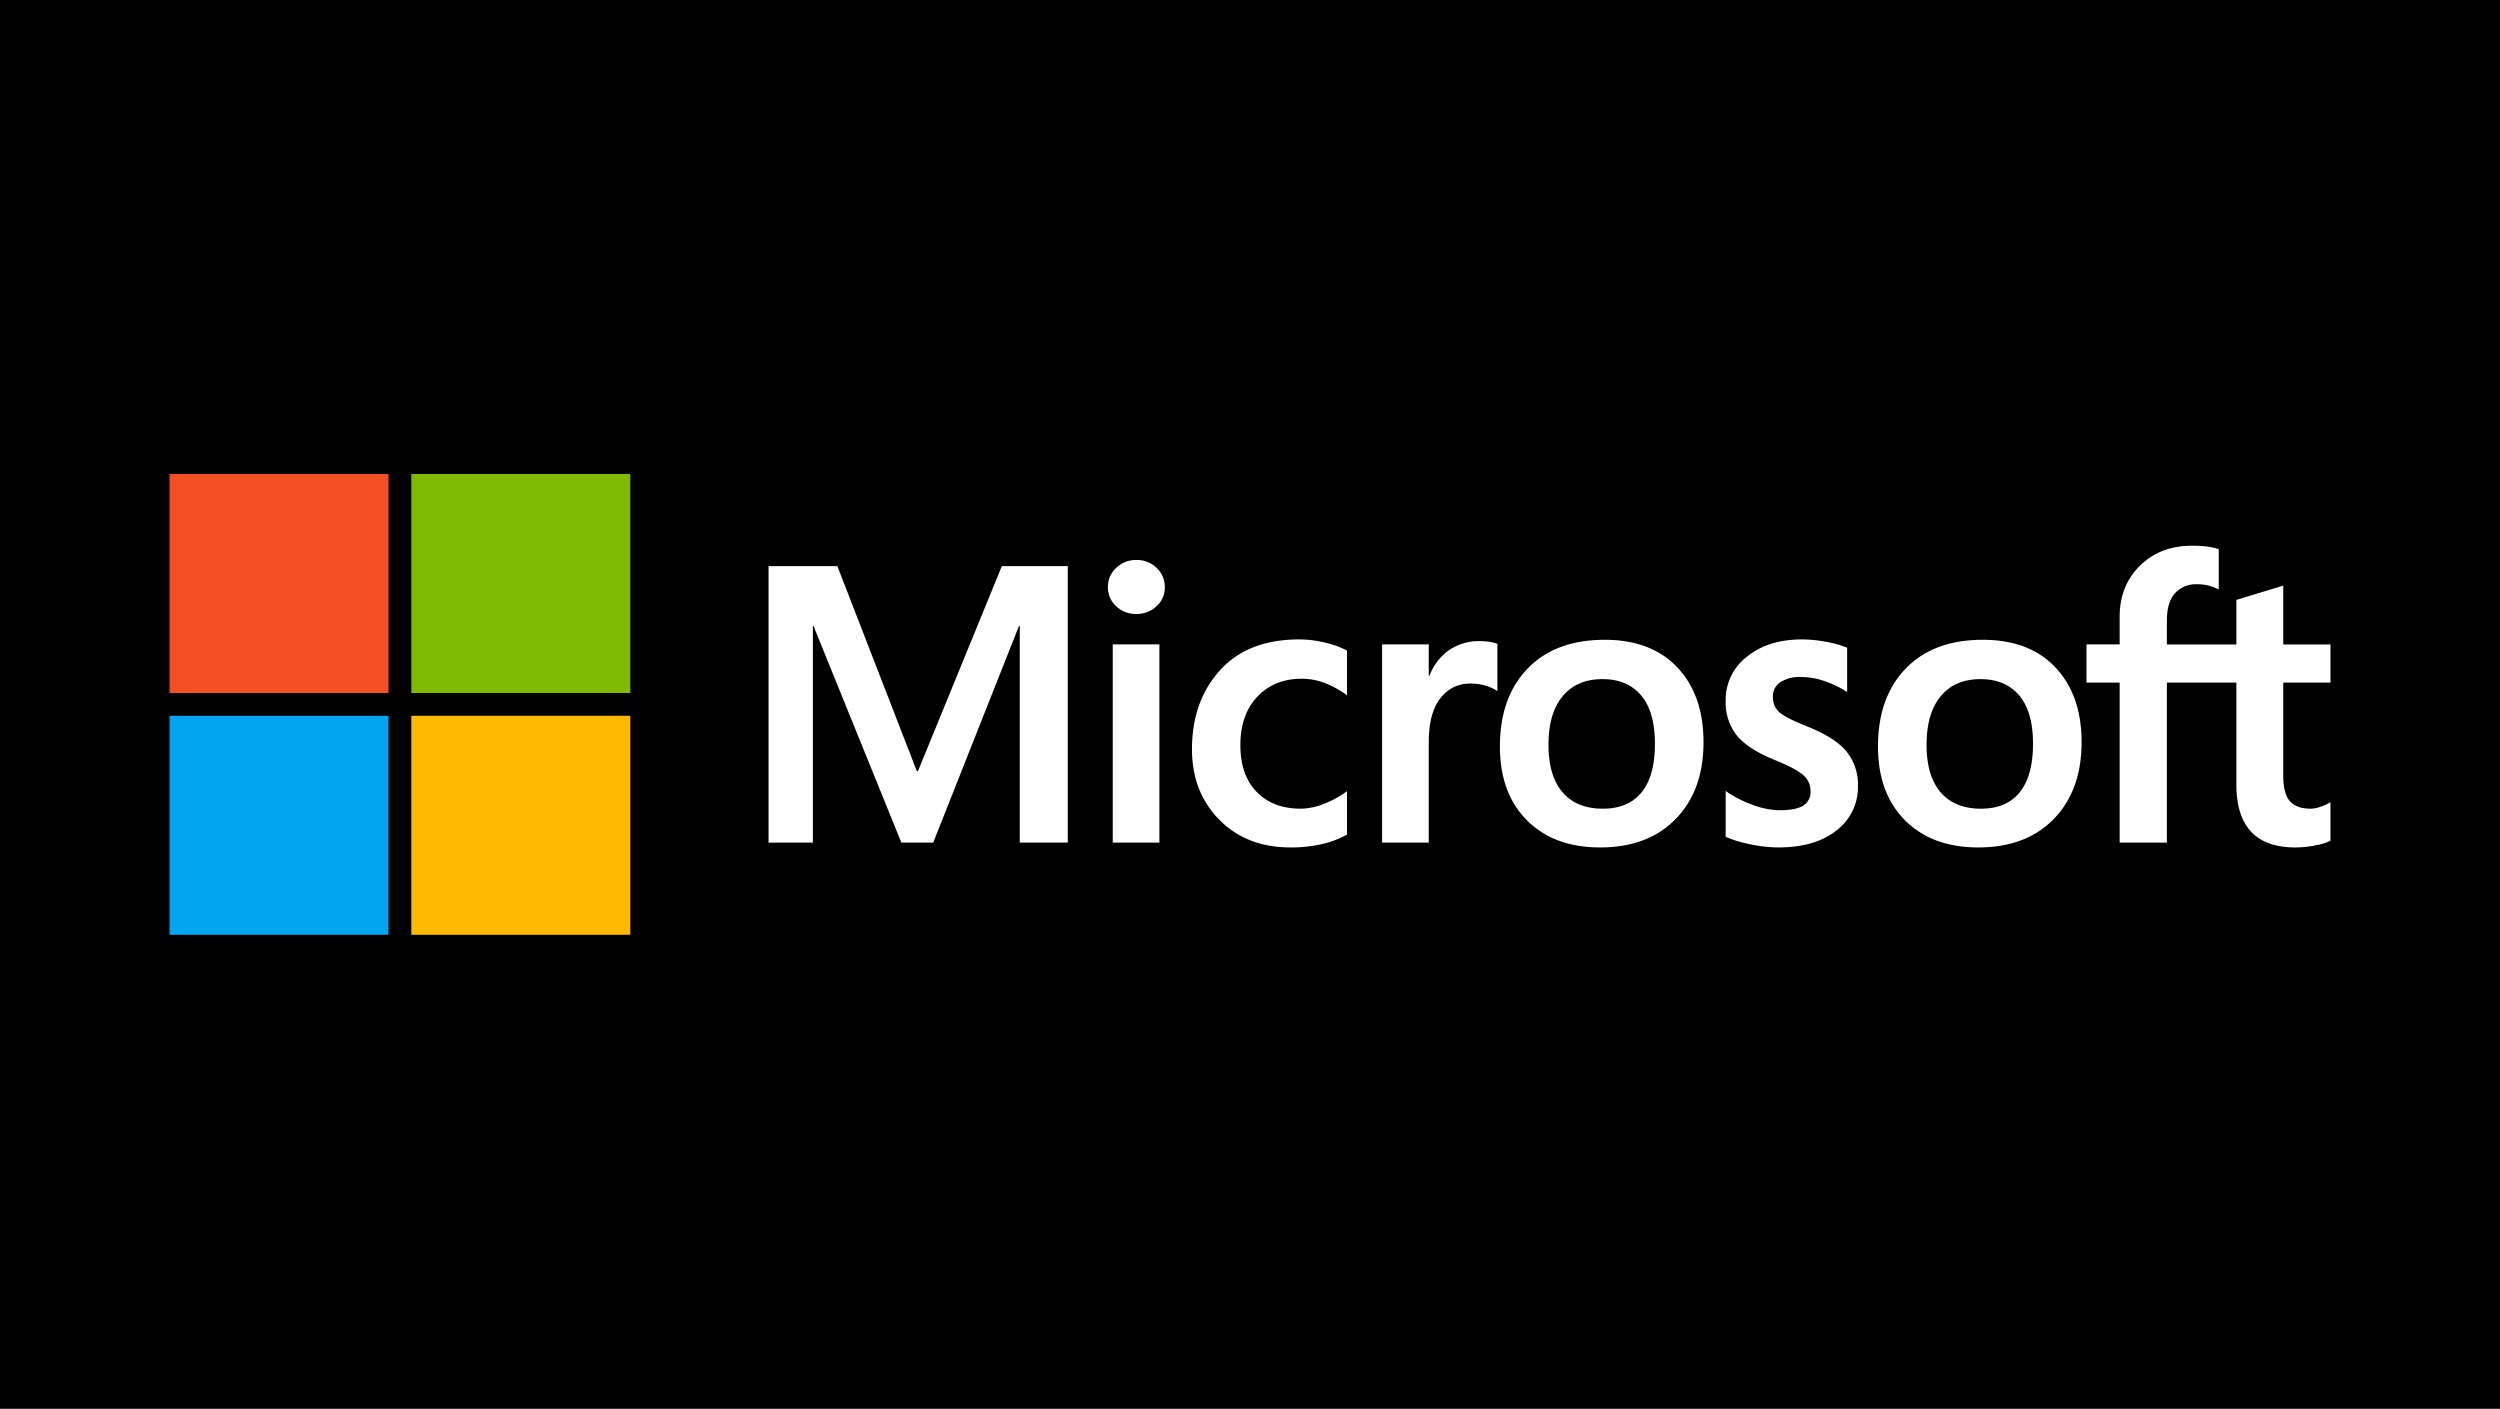
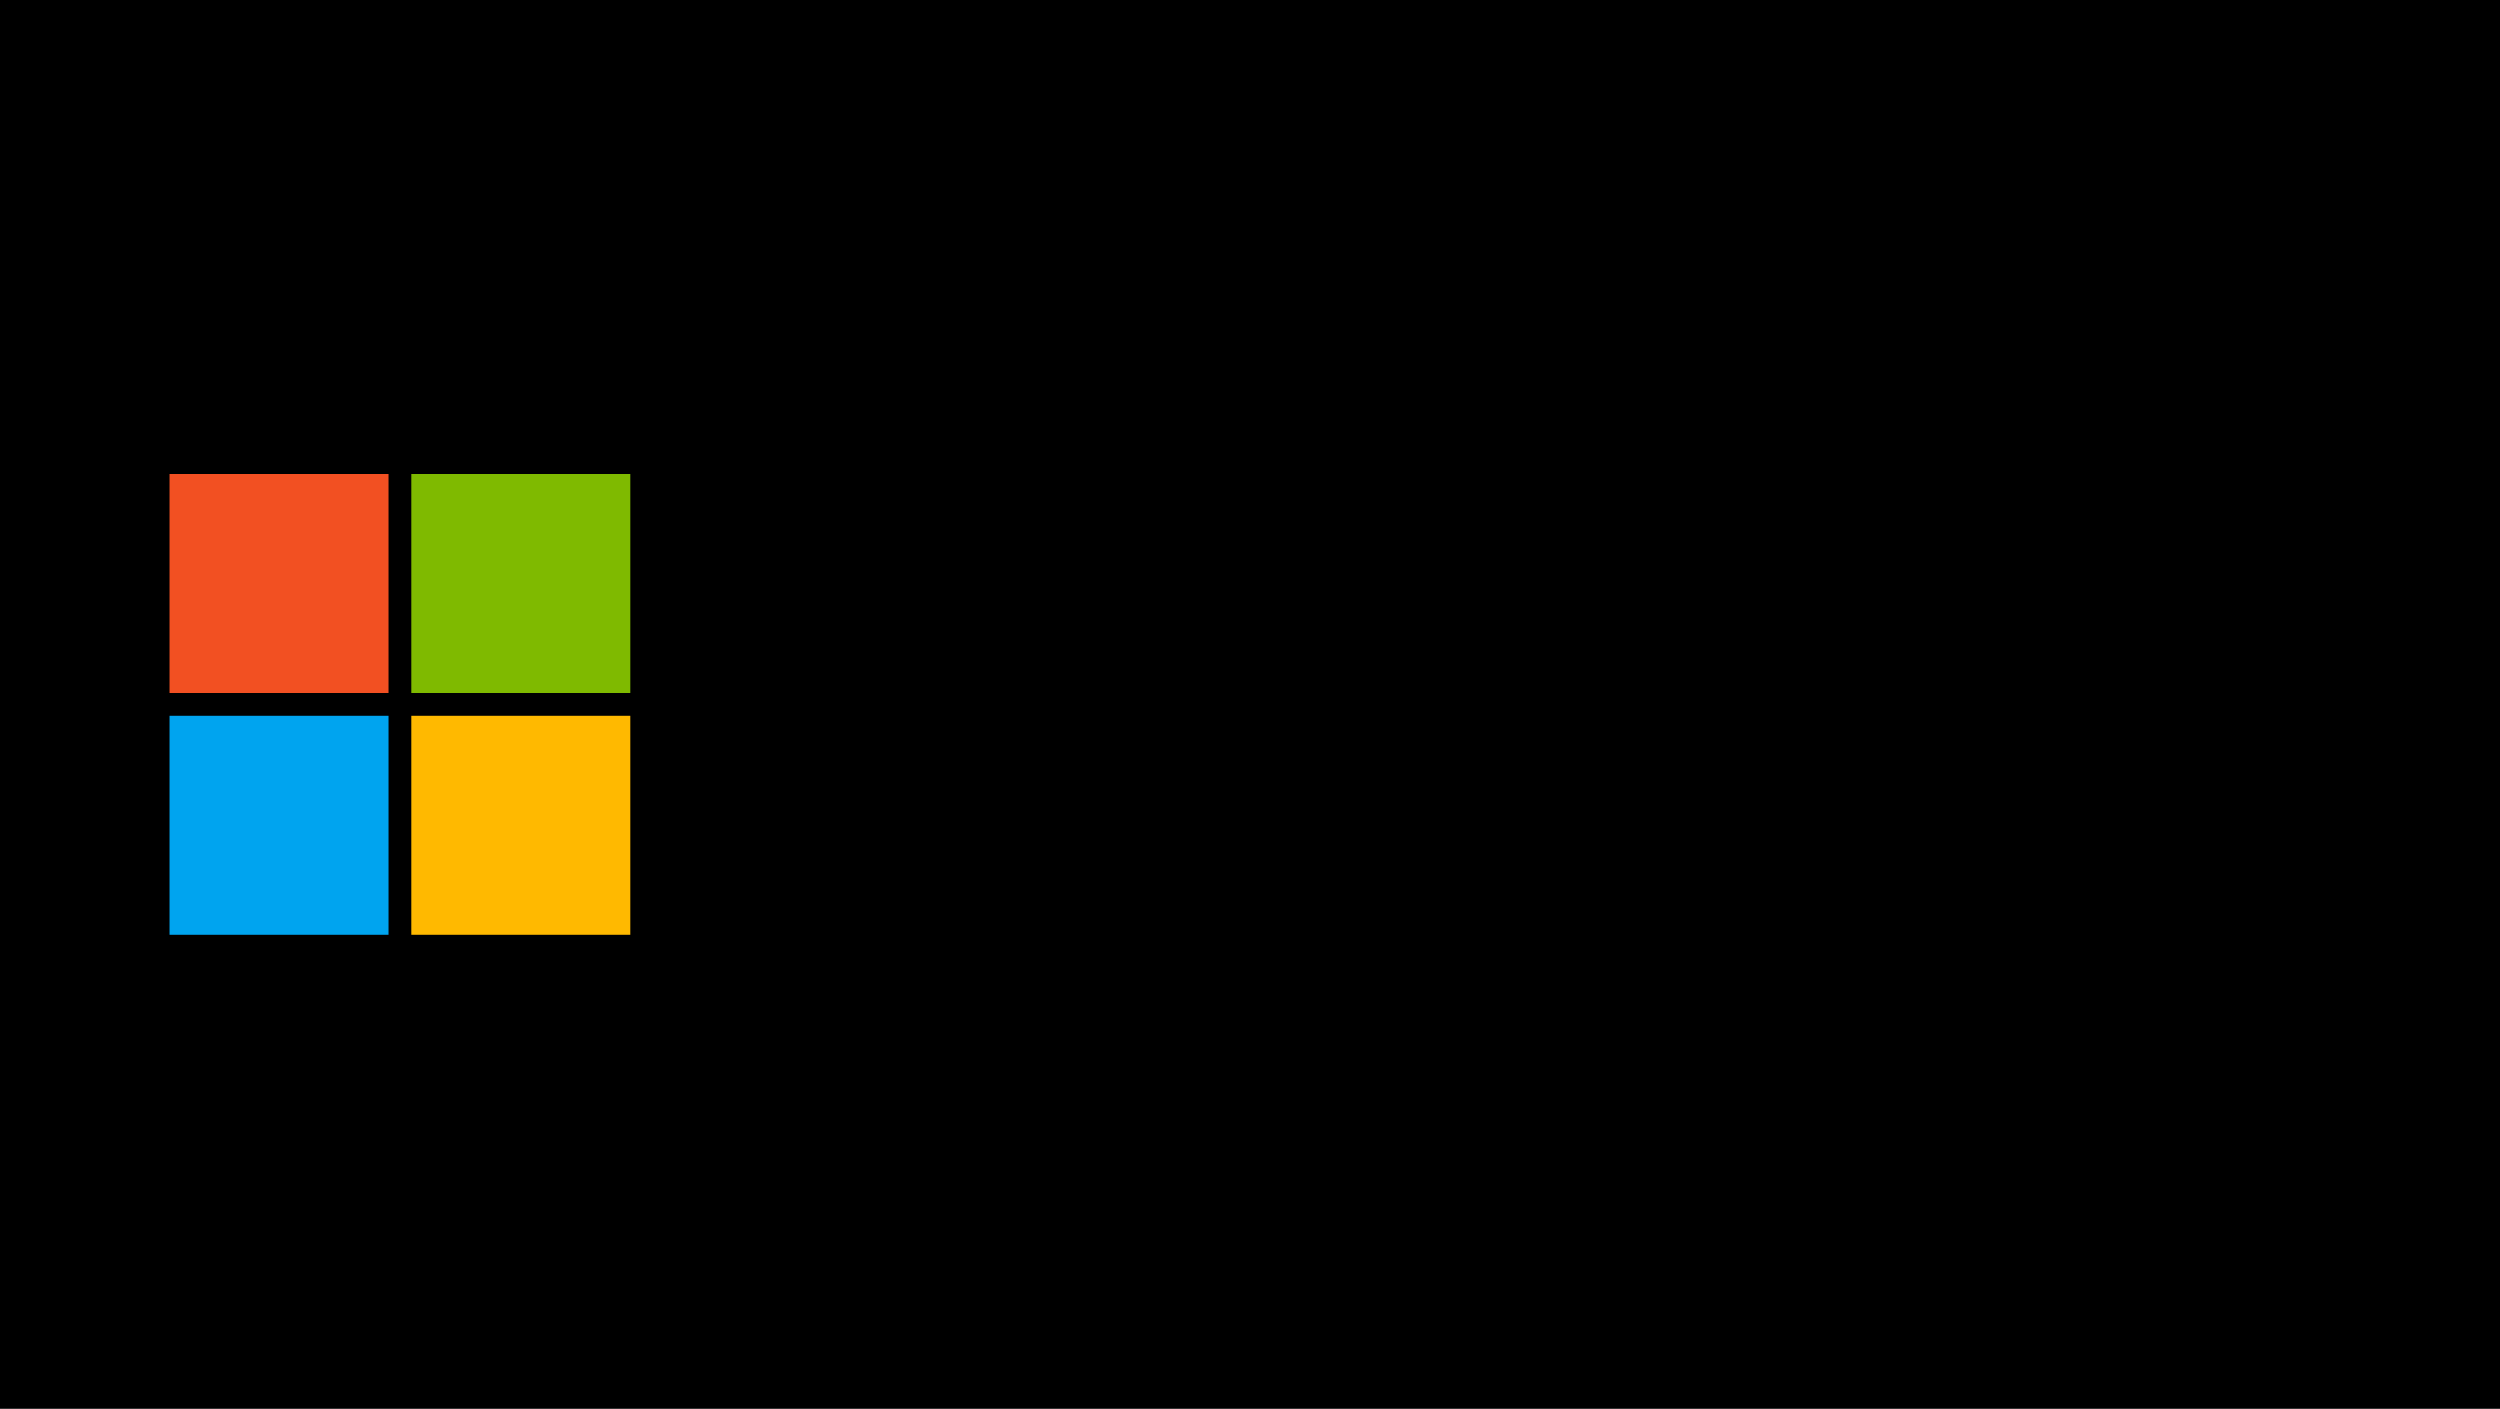
<svg xmlns="http://www.w3.org/2000/svg" viewBox="0 0 740 417">
  <defs>
    <style>.cls-1{fill:#fff;}.cls-2{fill:#f25022;}.cls-3{fill:#7fba00;}.cls-4{fill:#00a4ef;}.cls-5{fill:#ffb900;}</style>
  </defs>
  <g id="Layer_2" data-name="Layer 2">
    <rect width="740" height="417" />
-     <path class="cls-1" d="M316.063,167.58v81.838H301.852v-64.146h-.228l-25.397,64.146h-9.416l-26.024-64.146h-.171v64.146h-13.126V167.58h20.374l23.513,60.665h.341l24.826-60.665Zm11.883,6.221a7.519,7.519,0,0,1,2.483-5.736,8.373,8.373,0,0,1,5.906-2.312,8.259,8.259,0,0,1,6.05,2.368,7.7,7.7,0,0,1,2.397,5.679,7.405,7.405,0,0,1-2.454,5.649,8.475,8.475,0,0,1-5.993,2.283,8.311,8.311,0,0,1-5.963-2.31A7.471,7.471,0,0,1,327.946,173.801Zm15.237,16.95v58.667H329.374V190.751ZM385.074,239.373a19.072,19.072,0,0,0,6.79-1.426,28.555,28.555,0,0,0,6.848-3.767v12.84a27.659,27.659,0,0,1-7.505,2.853,40.889,40.889,0,0,1-9.217.97q-12.955,0-21.058-8.189-8.106-8.189-8.104-20.915,0-14.153,8.276-23.314,8.274-9.159,23.455-9.159a32.065,32.065,0,0,1,7.847.999,26.209,26.209,0,0,1,6.305,2.31v13.241a28.243,28.243,0,0,0-6.535-3.625,18.863,18.863,0,0,0-6.819-1.284q-8.161,0-13.183,5.308-5.024,5.306-5.023,14.324,0,8.902,4.823,13.868Q376.798,239.374,385.074,239.373Zm52.959-49.593a17.502,17.502,0,0,1,2.968.228,12.397,12.397,0,0,1,2.226.571V204.561a12.053,12.053,0,0,0-3.167-1.512,15.689,15.689,0,0,0-5.051-.713,10.721,10.721,0,0,0-8.589,4.28q-3.509,4.28-3.51,13.183v29.62H409.099V190.751H422.91v9.245h.228a16.192,16.192,0,0,1,5.707-7.505A15.483,15.483,0,0,1,438.033,189.78Zm5.942,31.159q0-14.553,8.218-23.056,8.218-8.503,22.828-8.504,13.754,0,21.487,8.19,7.732,8.191,7.733,22.115,0,14.268-8.218,22.713-8.218,8.448-22.372,8.446-13.641,0-21.657-8.017Q443.974,234.81,443.974,220.939Zm14.382-.456q0,9.189,4.166,14.039,4.164,4.852,11.927,4.85,7.534,0,11.471-4.85,3.938-4.852,3.938-14.382,0-9.472-4.081-14.296-4.081-4.822-11.442-4.821-7.592,0-11.786,5.051Q458.355,211.123,458.356,220.483ZM524.784,206.159a5.918,5.918,0,0,0,1.883,4.651q1.882,1.682,8.332,4.251,8.274,3.311,11.613,7.448a15.442,15.442,0,0,1,3.339,10.016A16.099,16.099,0,0,1,543.588,245.822q-6.364,5.024-17.207,5.022a41.412,41.412,0,0,1-8.075-.884,35.977,35.977,0,0,1-7.505-2.254V234.123a34.025,34.025,0,0,0,8.104,4.165,23.742,23.742,0,0,0,7.875,1.542q4.68,0,6.906-1.313a4.692,4.692,0,0,0,2.225-4.394,6.102,6.102,0,0,0-2.31-4.823q-2.311-1.969-8.761-4.538-7.647-3.195-10.843-7.19a15.75,15.75,0,0,1-3.196-10.159,16.053,16.053,0,0,1,6.307-13.04q6.305-5.107,16.351-5.107a39.574,39.574,0,0,1,6.905.684,30.54,30.54,0,0,1,6.392,1.77v13.126a29.497,29.497,0,0,0-6.392-3.139,21.325,21.325,0,0,0-7.248-1.313,10.564,10.564,0,0,0-6.135,1.541A4.886,4.886,0,0,0,524.784,206.159Zm31.101,14.78q0-14.553,8.218-23.056,8.218-8.503,22.828-8.504,13.754,0,21.487,8.19,7.732,8.191,7.733,22.115,0,14.268-8.218,22.713-8.218,8.448-22.372,8.446-13.641,0-21.657-8.017Q555.885,234.81,555.885,220.939Zm14.382-.456q0,9.189,4.166,14.039,4.164,4.852,11.927,4.85,7.534,0,11.471-4.85,3.938-4.852,3.938-14.382,0-9.472-4.081-14.296-4.081-4.822-11.442-4.821-7.592,0-11.786,5.051Q570.266,211.123,570.267,220.483Zm91.702-18.434h-20.569v47.368H627.418V202.05h-9.817V190.751h9.817v-8.161q0-9.246,6.021-15.152,6.02-5.907,15.436-5.907a34.266,34.266,0,0,1,4.452.257,17.66,17.66,0,0,1,3.424.77v11.928a14.295,14.295,0,0,0-2.397-.97,12.467,12.467,0,0,0-3.937-.571,8.344,8.344,0,0,0-6.678,2.711q-2.341,2.71-2.339,8.017v7.078h20.569v-13.184l13.868-4.223v17.407h13.983V202.05H675.837v27.45q0,5.423,1.969,7.647,1.969,2.226,6.192,2.226a9.23,9.23,0,0,0,2.882-.571,13.529,13.529,0,0,0,2.939-1.369v11.414a16.244,16.244,0,0,1-4.367,1.369,29.791,29.791,0,0,1-6.021.627q-8.732,0-13.097-4.65-4.367-4.652-4.367-14.012Z" />
    <rect class="cls-2" x="50.181" y="140.304" width="64.823" height="64.823" />
    <rect class="cls-3" x="121.749" y="140.304" width="64.823" height="64.823" />
    <rect class="cls-4" x="50.181" y="211.873" width="64.823" height="64.823" />
    <rect class="cls-5" x="121.749" y="211.873" width="64.823" height="64.823" />
  </g>
</svg>